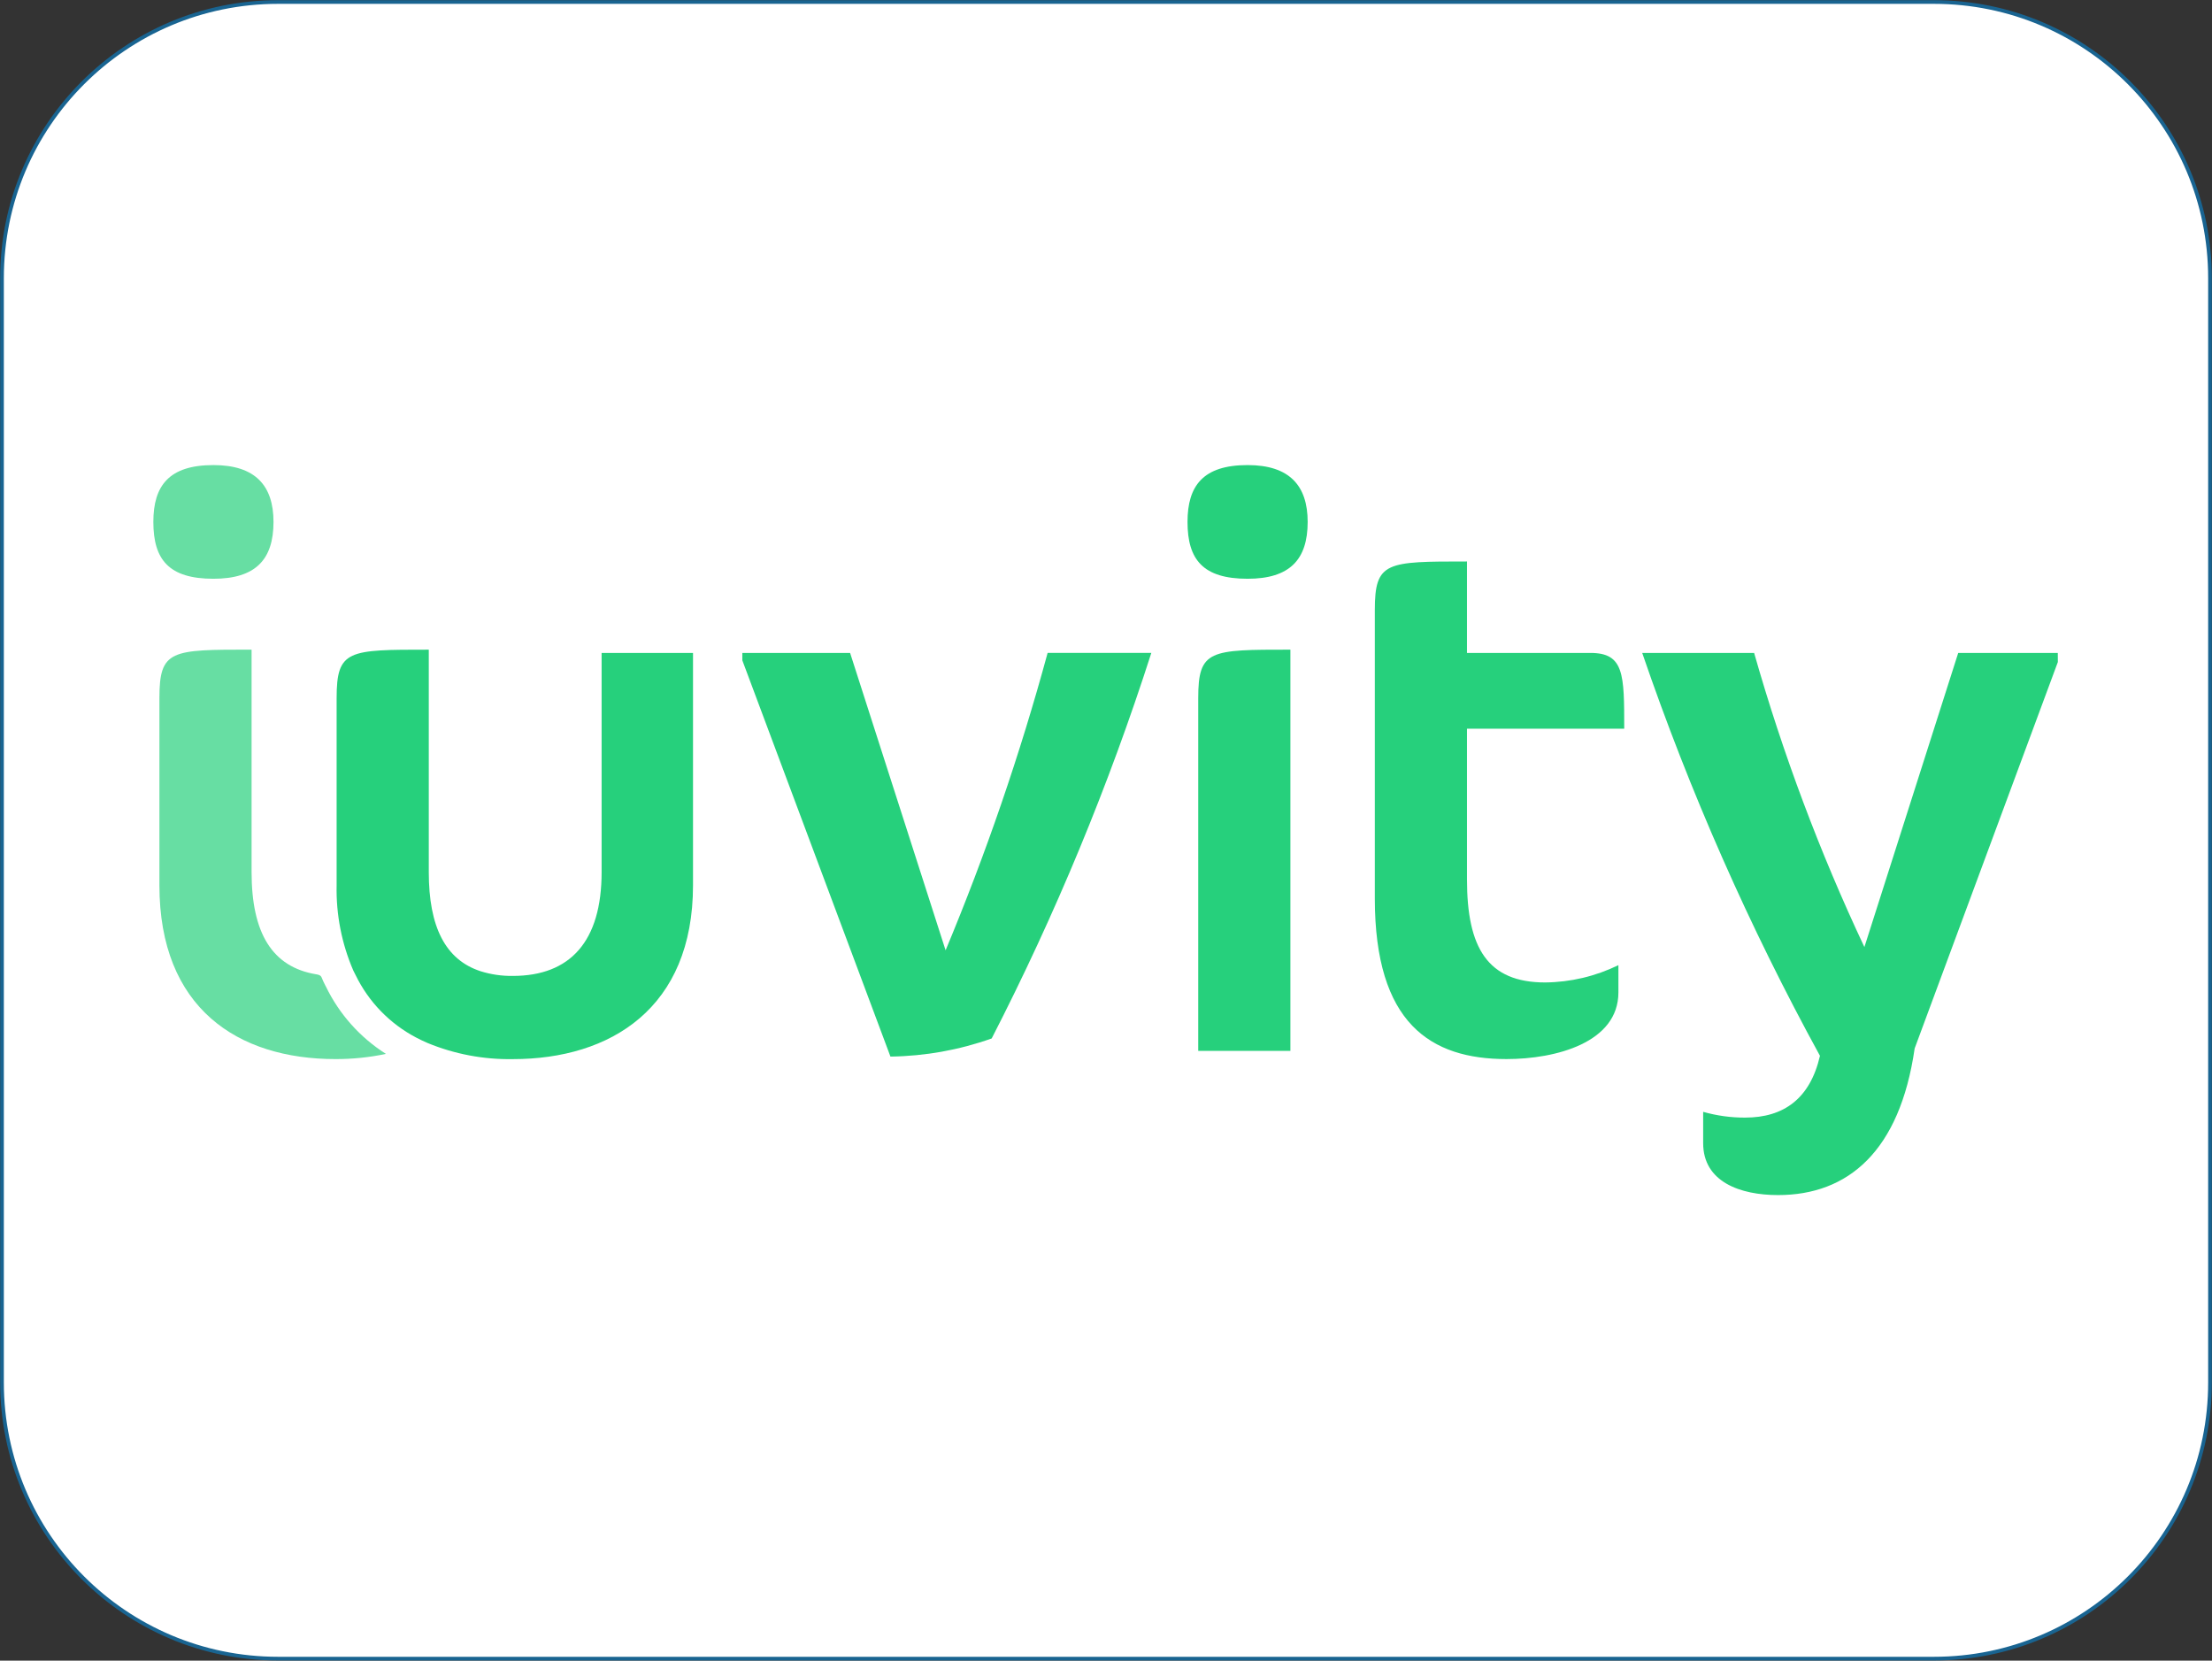
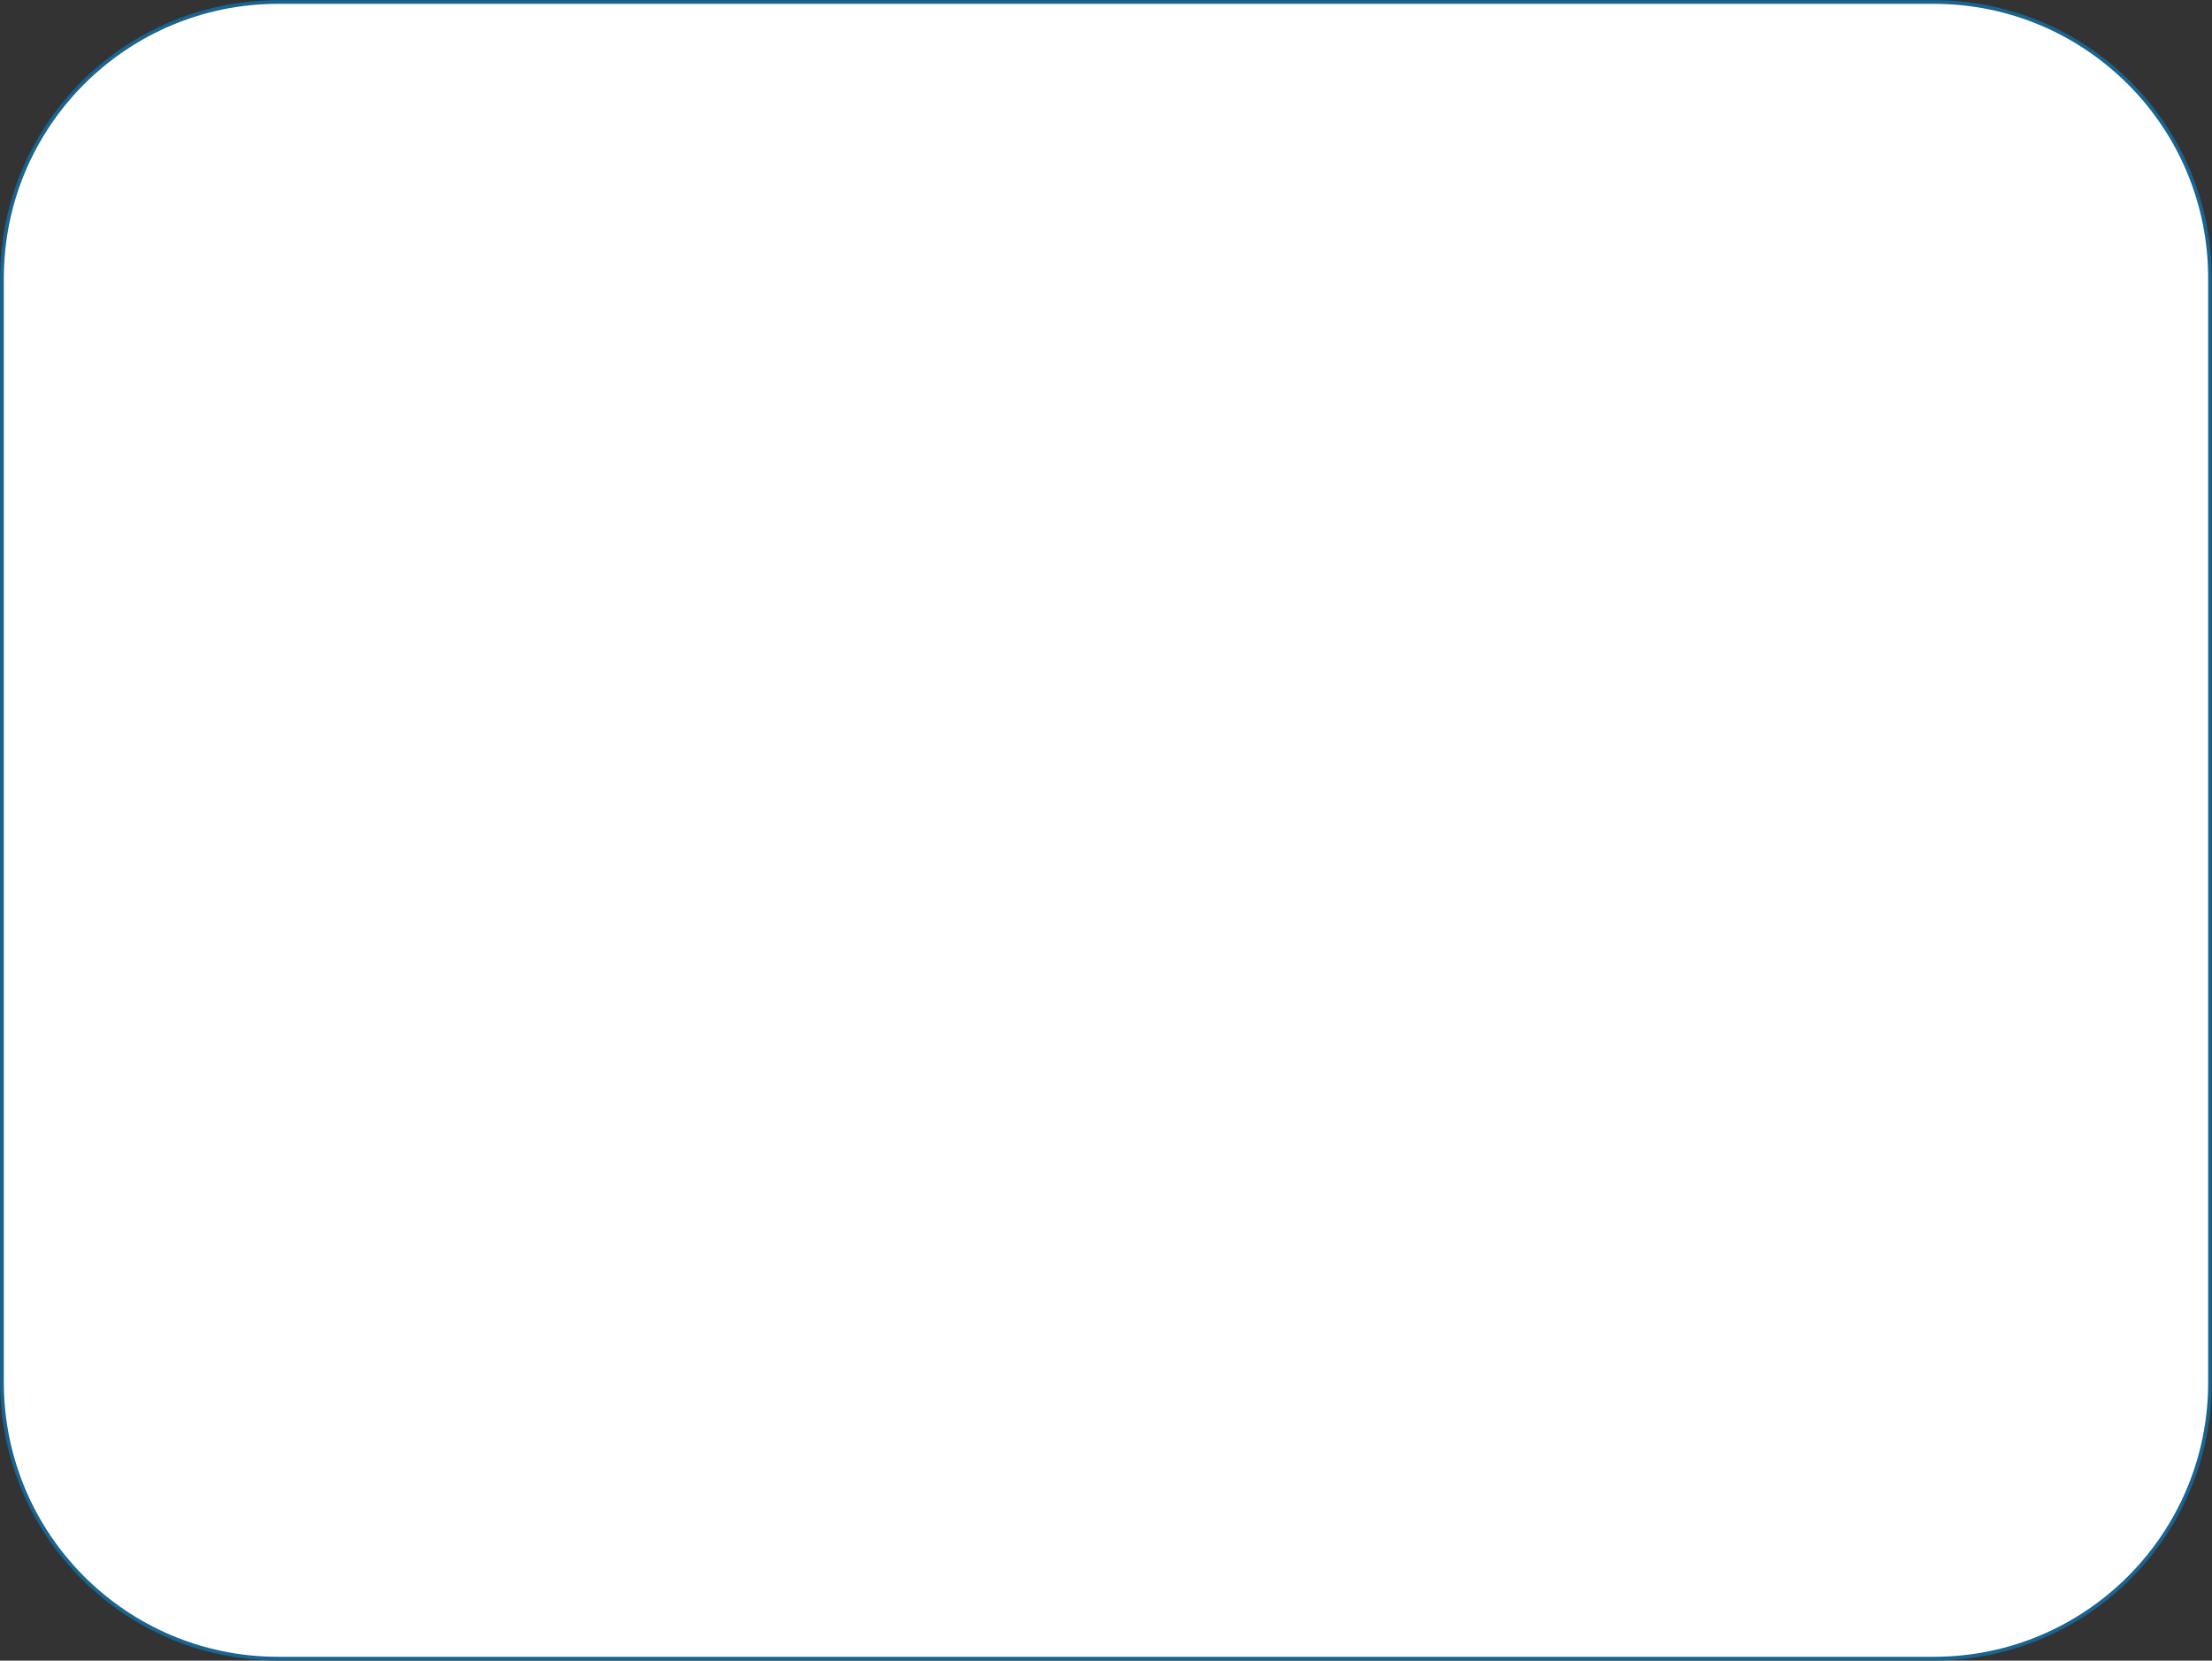
<svg xmlns="http://www.w3.org/2000/svg" width="2755" height="2068" xml:space="preserve" overflow="hidden">
  <rect width="100%" height="100%" fill="#333333" stroke="none" />
  <defs>
    <clipPath id="clip0">
      <rect x="1014" y="783" width="2372" height="909" />
    </clipPath>
    <clipPath id="clip1">
      <rect x="1014" y="783" width="2372" height="909" />
    </clipPath>
    <clipPath id="clip2">
      <rect x="1014" y="783" width="2372" height="909" />
    </clipPath>
    <clipPath id="clip3">
-       <rect x="1014" y="783" width="2372" height="909" />
-     </clipPath>
+       </clipPath>
    <clipPath id="clip4">
      <rect x="1014" y="783" width="2372" height="909" />
    </clipPath>
  </defs>
  <g transform="translate(-823 -204)">
    <path d="M825.5 550.34C825.5 360.443 979.442 206.5 1169.34 206.5L3231.66 206.5C3421.56 206.5 3575.5 360.443 3575.5 550.34L3575.5 1925.66C3575.5 2115.56 3421.56 2269.5 3231.66 2269.5L1169.34 2269.5C979.442 2269.5 825.5 2115.56 825.5 1925.66Z" stroke="#196491" stroke-width="4.583" stroke-miterlimit="8" fill="#FFFFFF" fill-rule="evenodd" />
    <g clip-path="url(#clip0)">
      <g clip-path="url(#clip1)">
        <g clip-path="url(#clip2)">
          <g clip-path="url(#clip3)">
            <g clip-path="url(#clip4)">
              <path d="M666.02 342.018 666.02 614.652C666.02 700.754 627.077 743.805 555.32 743.805 541.756 743.987 528.249 742.021 515.299 737.979 471.339 723.685 450.765 682.655 450.765 614.652L450.765 337.926C350.318 337.926 335.973 337.926 335.973 398.386L335.973 631.051C335.206 667.447 342.281 703.583 356.716 737.003 357.608 738.973 358.652 740.808 359.595 742.727 375.765 776.01 402.169 803.24 434.939 820.428 439.602 822.903 444.417 825.159 449.317 827.281 482.941 841.111 519.035 847.929 555.387 847.316 677.351 847.316 779.852 783.775 779.852 631.067L779.852 342.018Z" fill="#26D07C" transform="matrix(1 0 0 1.001 906.28 674.77)" />
              <path d="M1264.19 846.154 1079.69 353.163 1079.69 343.937 1213.91 343.937 1332.85 713.87C1383.2 593.429 1425.65 469.833 1459.93 343.87L1589.08 343.87C1536.06 508.939 1469.55 669.37 1390.24 823.543 1349.74 837.904 1307.15 845.52 1264.17 846.087" fill="#26D07C" transform="matrix(1 0 0 1.001 667.874 672.833)" />
              <path d="M1970.62 141.427C1915.28 141.427 1895.8 117.856 1895.8 70.713 1895.8 25.608 1915.28 0 1970.62 0 2022.81 0 2045.44 25.625 2045.44 70.713 2045.44 117.856 2022.88 141.427 1970.62 141.427" fill="#26D07C" transform="matrix(1 0 0 1.001 406.234 783.165)" />
              <path d="M1915.41 837.046 1915.41 398.37C1915.41 337.909 1929.75 337.909 2030.2 337.909L2030.2 837.046Z" fill="#26D07C" transform="matrix(1 0 0 1.001 399.954 674.77)" />
-               <path d="M2239.14 236.958C2239.14 176.498 2253.49 176.498 2353.93 176.498L2353.93 290.262 2507.67 290.262C2549.76 290.262 2549.76 316.914 2549.76 384.547L2353.93 384.547 2353.93 572.106C2353.93 657.181 2379.56 700.215 2451.3 700.215 2482.93 699.898 2514.09 692.542 2542.52 678.681L2542.52 712.506C2542.52 775.037 2464.63 795.527 2403.13 795.527 2308.85 795.527 2239.14 751.449 2239.14 595.66Z" fill="#26D07C" transform="matrix(1 0 0 1.001 296.174 726.542)" />
              <path d="M3247 355.251 3068.66 835.935C3050.14 964.044 2985.64 1018.38 2898.51 1018.38 2851.37 1018.38 2805.25 1001.98 2805.25 953.807L2805.25 914.831C2822.23 919.65 2839.8 922.064 2857.45 922.003 2905.62 922.003 2938.43 898.432 2950.72 845.127 2862.75 684.691 2788.69 517.015 2729.34 343.937L2868.73 343.937C2904.49 469.434 2950.42 591.809 3006.06 709.846L3122.91 343.937 3246.93 343.937Z" fill="#26D07C" transform="matrix(1 0 0 1.001 139.005 672.833)" />
              <path d="M74.822 141.427C127.015 141.427 149.643 117.856 149.643 70.713 149.643 25.608 127.082 0 74.822 0 19.48 0 0 25.625 0 70.713 0 117.856 19.48 141.427 74.822 141.427" fill="#67DEA3" transform="matrix(1 0 0 1.001 1014 783.165)" />
-               <path d="M218.538 757.19 217.764 755.742C216.872 754.058 215.996 752.274 215.171 750.472 214.514 749.007 213.908 747.526 213.269 746.027L213.184 745.792 213.184 745.792C212.242 743.569 210.709 742.609 207.595 742.003L206.467 741.801C151.411 732.727 125.887 690.399 125.887 614.534L125.887 337.859C25.44 337.859 11.095 337.859 11.095 398.319L11.095 630.983C11.095 783.708 108.461 847.249 230.425 847.249 251.537 847.3 272.597 845.139 293.259 840.8 261.059 820.424 235.183 791.468 218.538 757.19" fill="#67DEA3" transform="matrix(1 0 0 1.001 1010.45 674.787)" />
            </g>
          </g>
        </g>
      </g>
    </g>
  </g>
</svg>